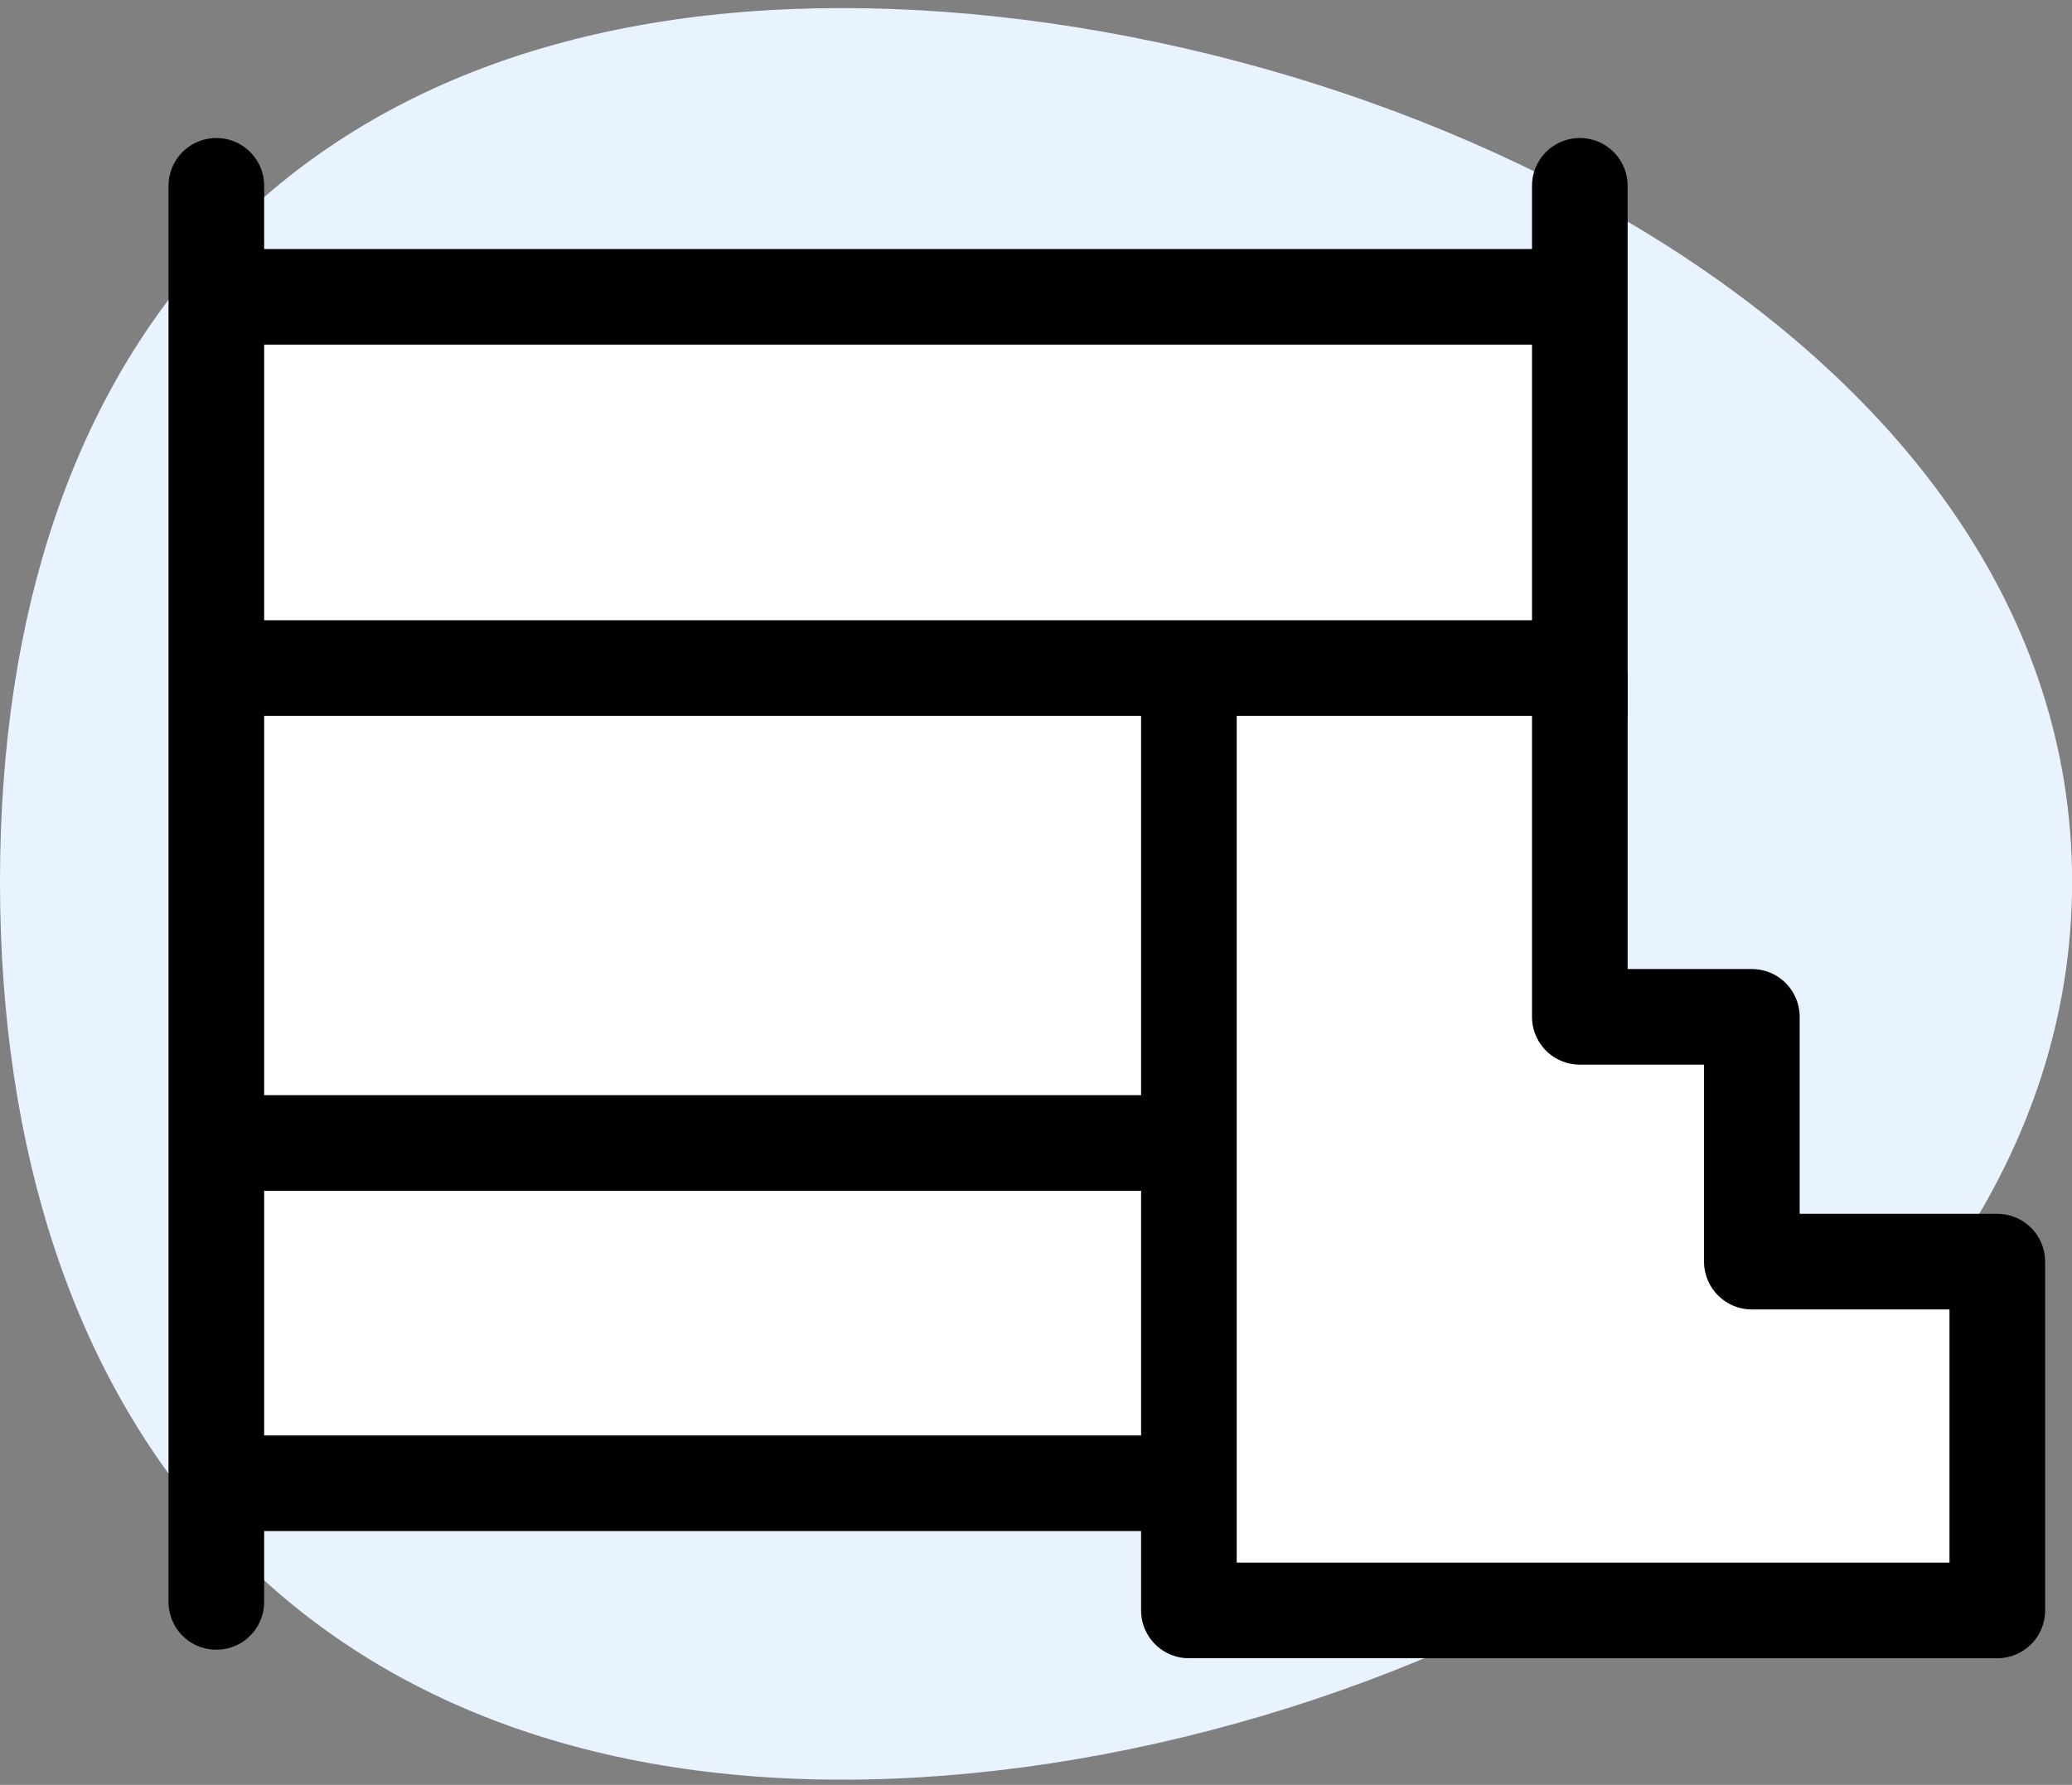
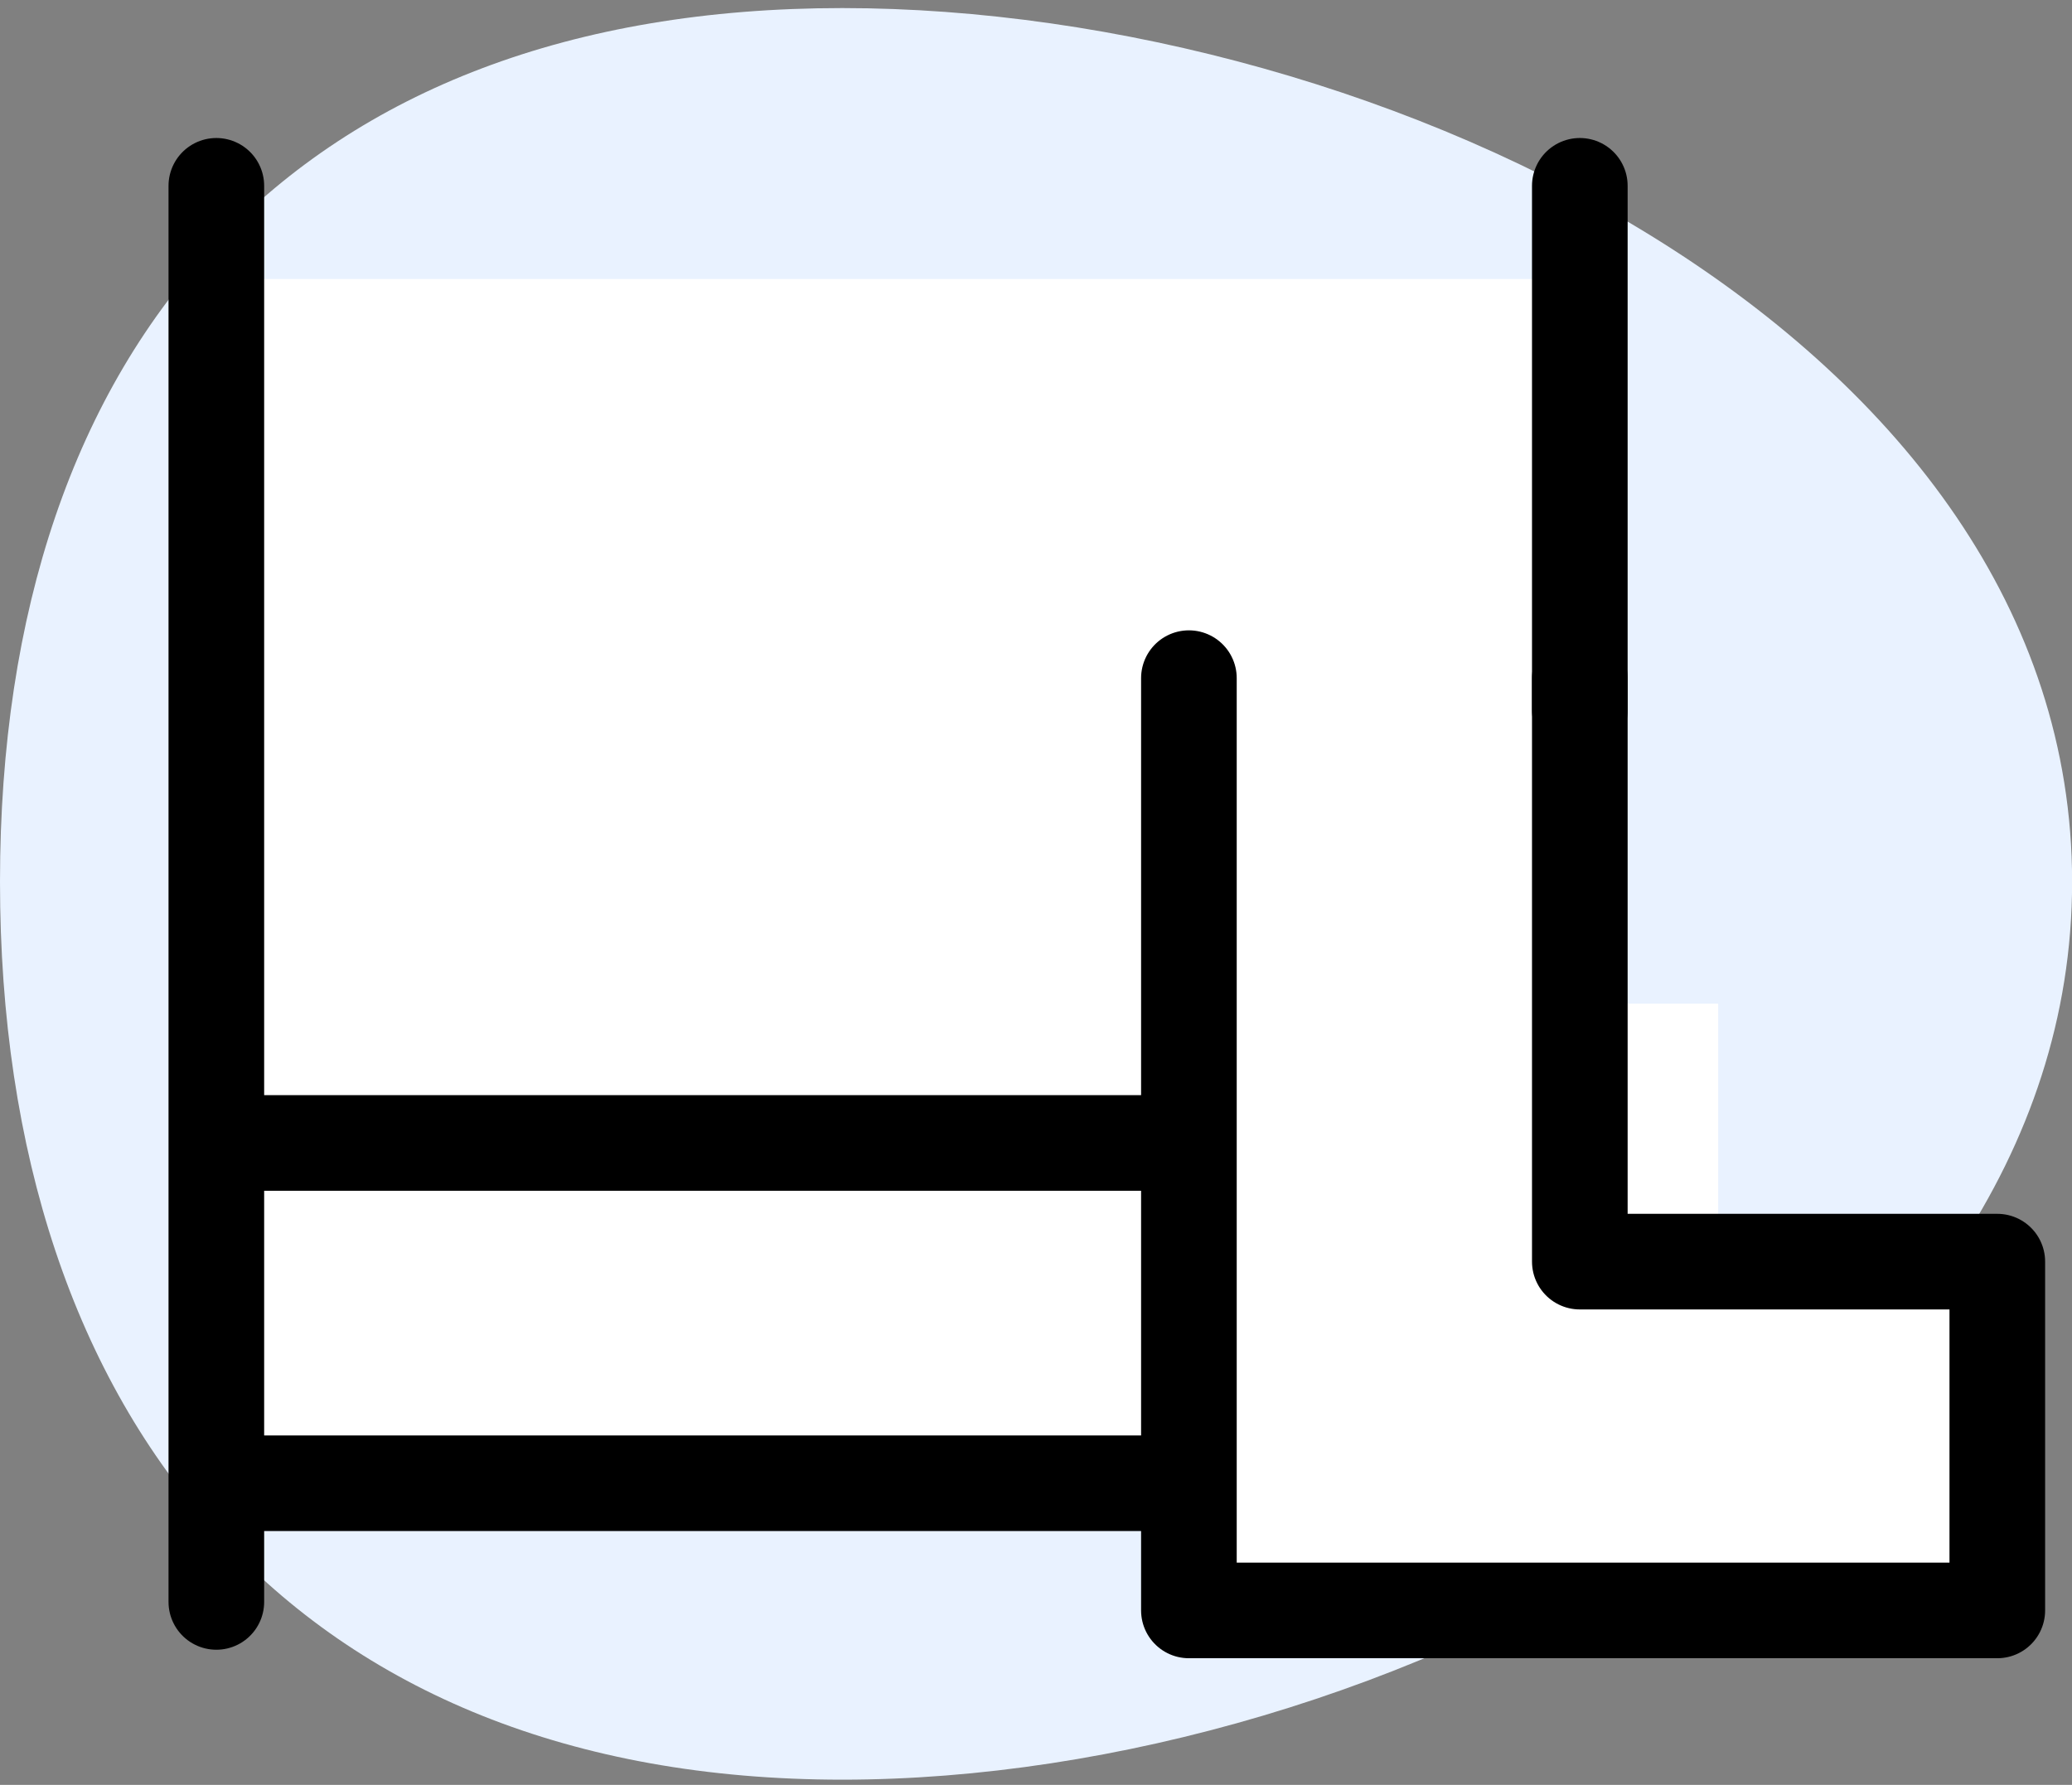
<svg xmlns="http://www.w3.org/2000/svg" fill="none" viewBox="0 0 195 168" height="168" width="195">
  <rect x="0" y="0" width="195" height="168" fill="#808080" stroke="none" />
  <path fill="#E9F2FF" d="M195.01 82.99C195.01 134.02 130.3 167.51 79.27 167.51C28.24 167.51 0 134.02 0 82.99C0 31.96 28.24 0.76 79.27 0.76C130.3 0.76 195.01 31.97 195.01 83V82.99Z" />
  <path fill="white" d="M20.74 26.26H144.69V94.47H161.7V118.75H186.24V151.73H109.27V139.61H20.87L20.74 26.26Z" />
-   <path stroke-linecap="round" stroke-miterlimit="10" stroke-width="9" stroke="black" d="M146.09 27.94H20.41" />
  <path stroke-linecap="round" stroke-miterlimit="10" stroke-width="9" stroke="black" d="M20.36 17.49V150.78" />
  <path stroke-linecap="round" stroke-miterlimit="10" stroke-width="9" stroke="black" d="M148.68 17.49V66.85" />
-   <path stroke-linecap="round" stroke-miterlimit="10" stroke-width="9" stroke="black" d="M146.41 62.88H20.74" />
  <path stroke-linecap="round" stroke-miterlimit="10" stroke-width="9" stroke="black" d="M111 107.58H20.74" />
  <path stroke-linecap="round" stroke-miterlimit="10" stroke-width="9" stroke="black" d="M111 139.61H20.74" />
-   <path stroke-linejoin="round" stroke-linecap="round" stroke-width="9" stroke="black" d="M111.89 63.83V151.58H187.97V118.75H164.87V95.71H148.68V63.83" />
+   <path stroke-linejoin="round" stroke-linecap="round" stroke-width="9" stroke="black" d="M111.89 63.83V151.58H187.97V118.75H164.87H148.68V63.83" />
</svg>